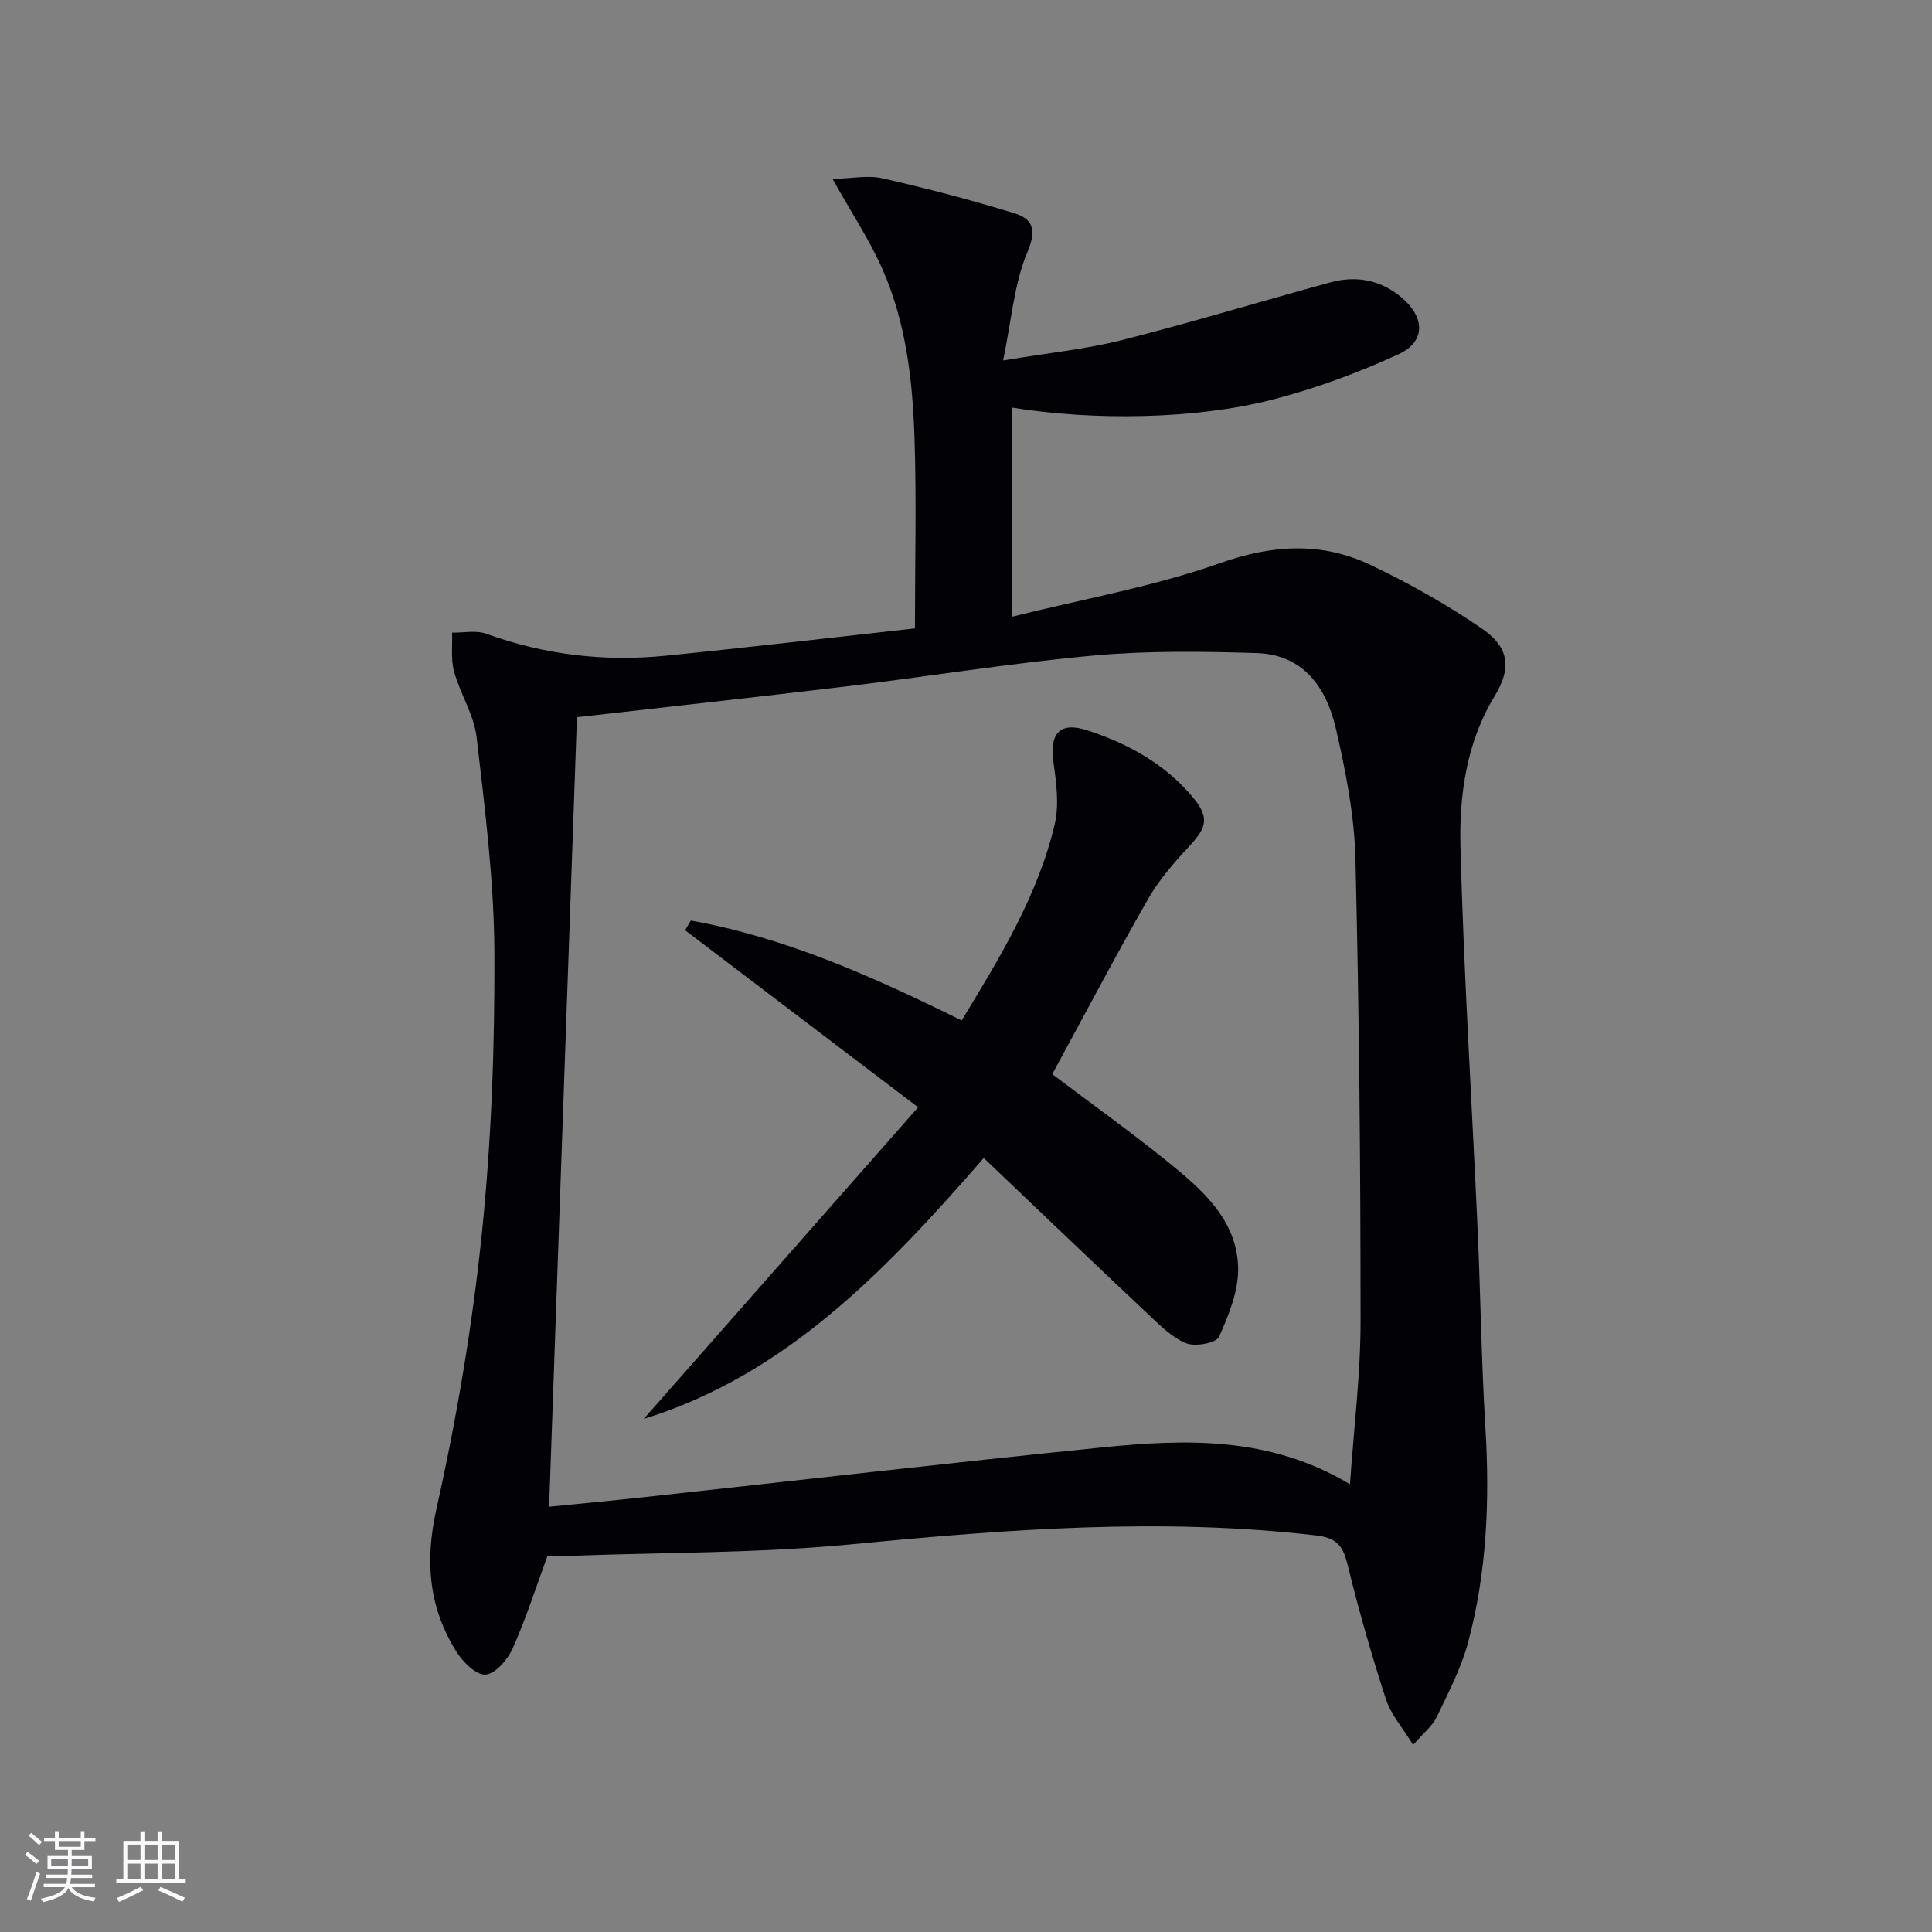
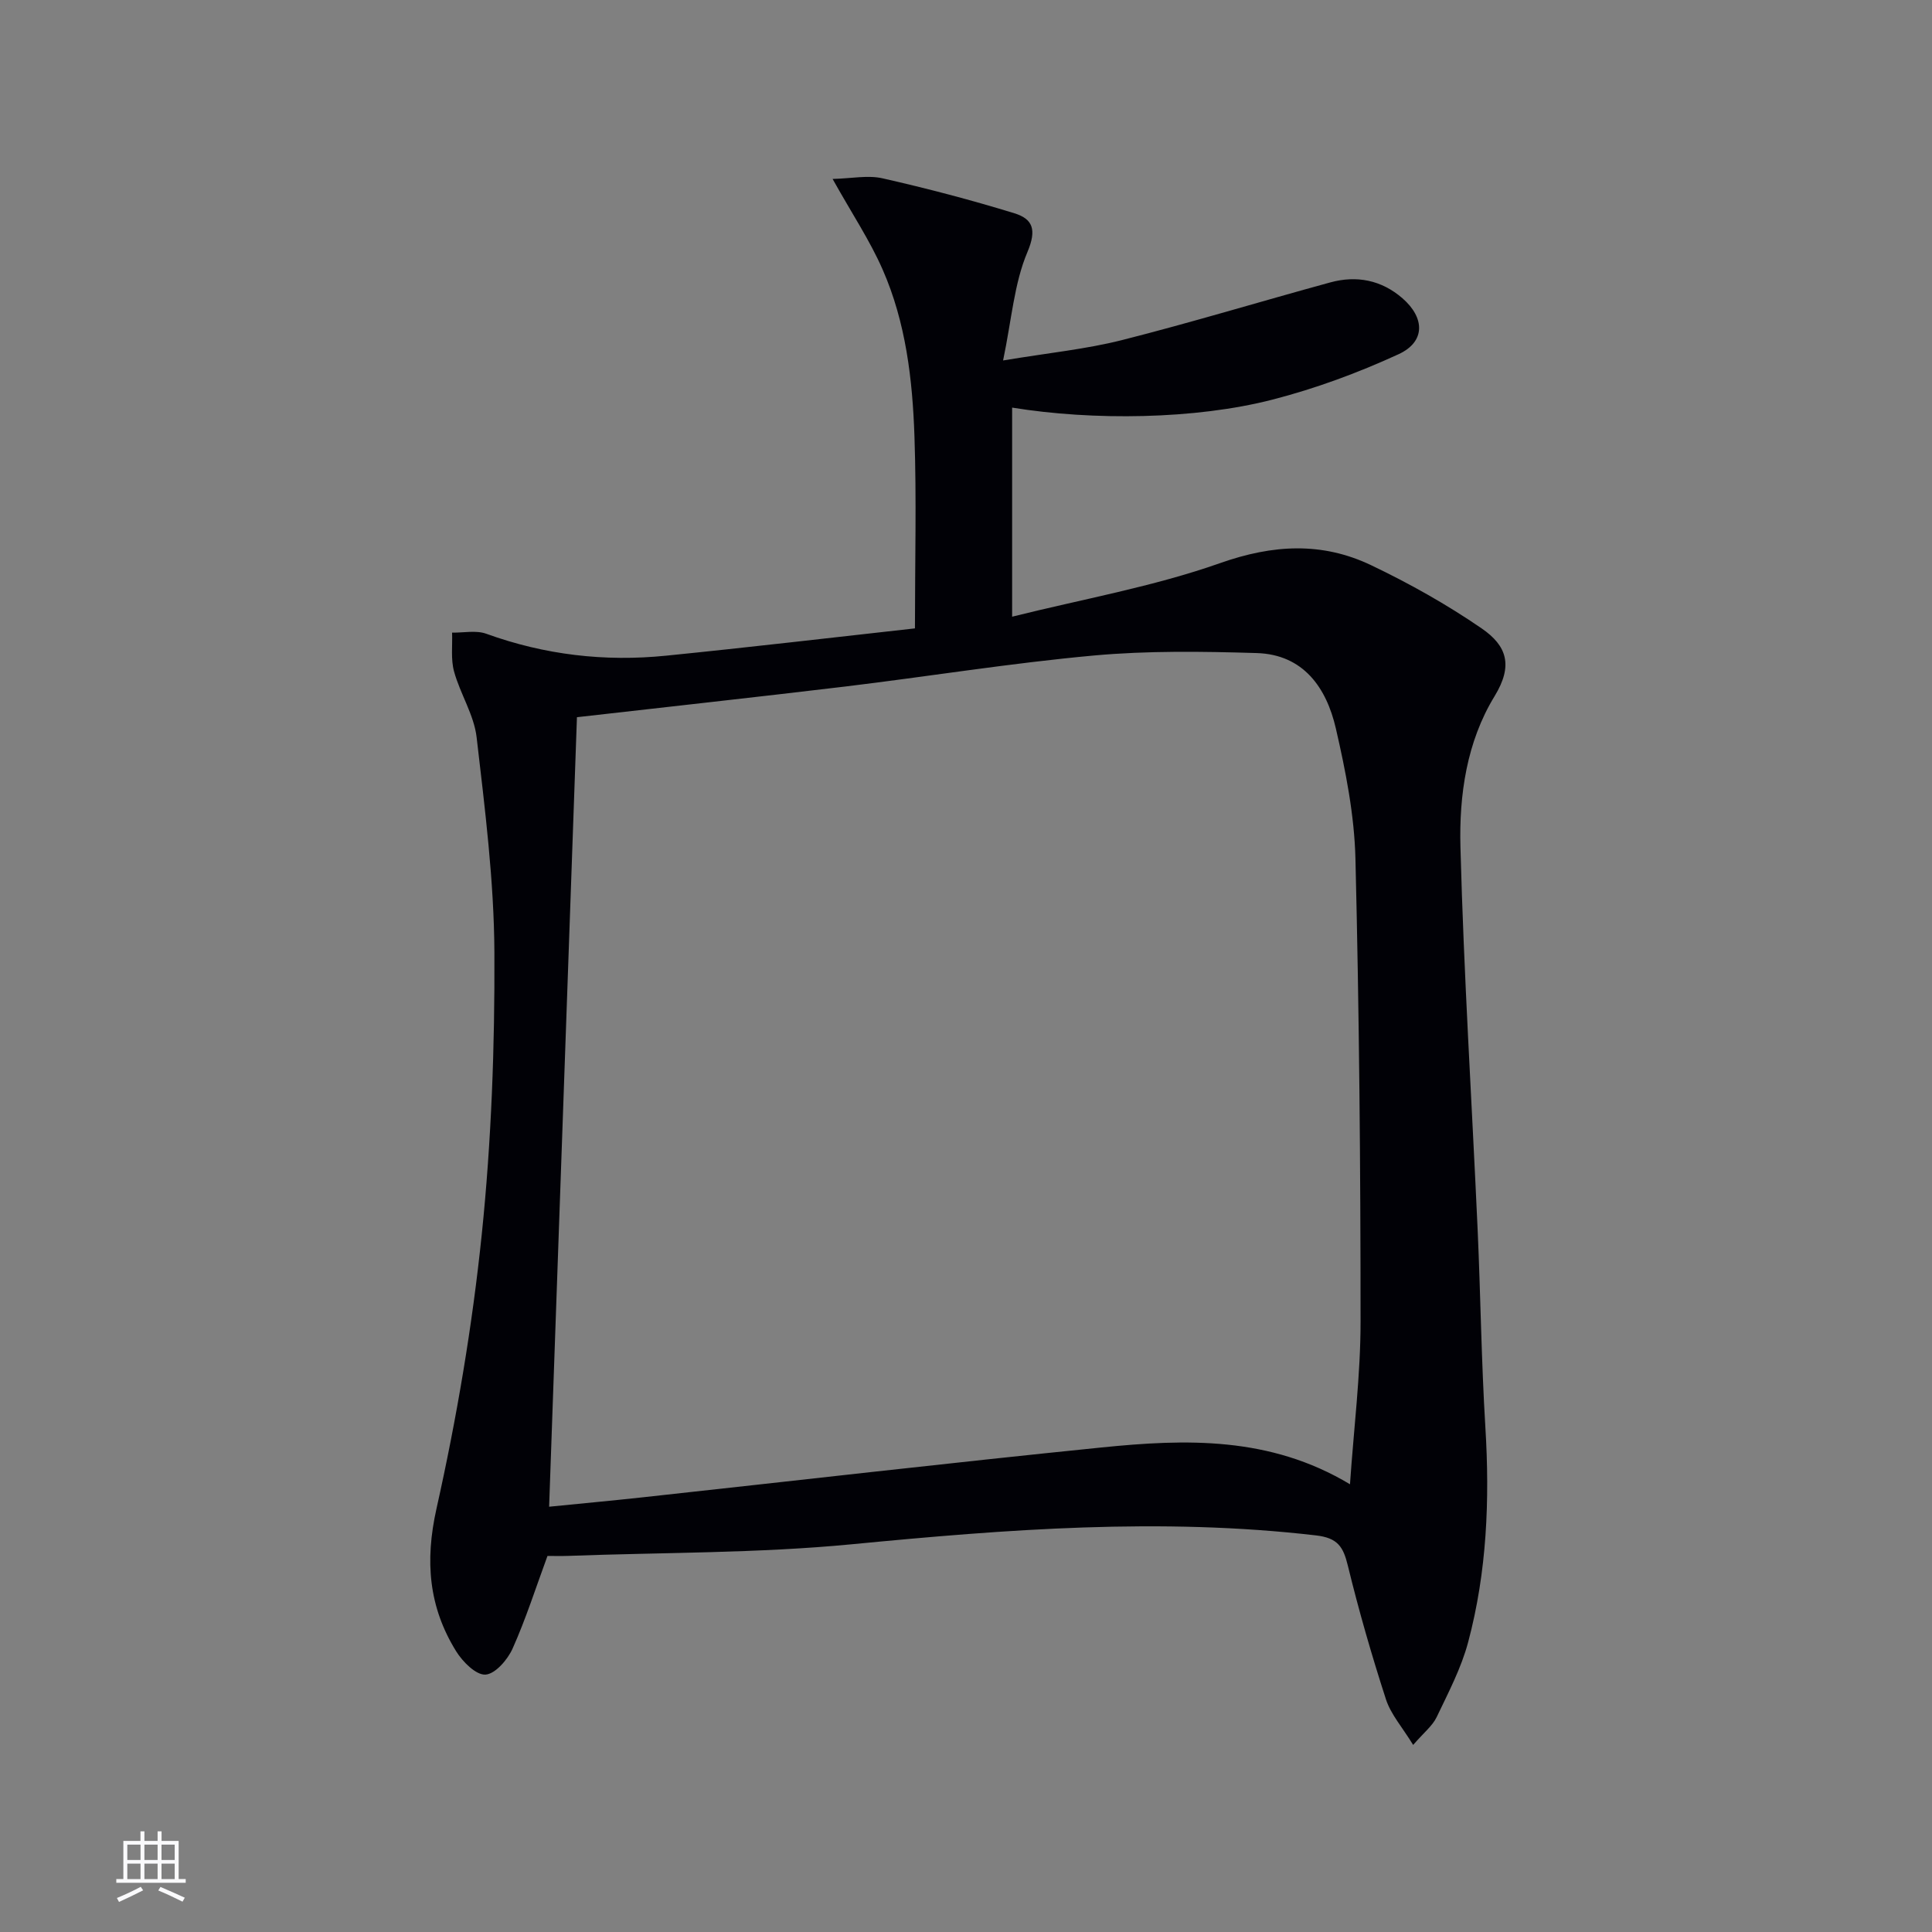
<svg xmlns="http://www.w3.org/2000/svg" enable-background="new 0 0 400 400" viewBox="0 0 400 400">
  <rect x="0" y="0" width="400" height="400" fill="#808080" stroke="none" />
  <path d="m189.43 130.1c0-13.85.34-26.81-.1-39.73-.4-11.8-1.78-23.6-6.58-34.54-2.64-6.03-6.35-11.58-10.37-18.78 3.95-.1 7.3-.82 10.34-.13 9.18 2.08 18.31 4.47 27.31 7.24 3.78 1.17 4.66 3.36 2.69 8.02-2.75 6.48-3.26 13.92-5.04 22.45 9.47-1.58 17.19-2.34 24.62-4.22 14.45-3.66 28.73-8.01 43.12-11.94 5.47-1.5 10.62-.48 14.95 3.29 4.69 4.08 4.74 9.03-.82 11.58-8.37 3.85-17.15 7.09-26.07 9.39-16 4.13-37.22 4.38-53.93 1.66v43.29c14.62-3.65 29.24-6.22 43.05-11.09 10.97-3.87 21.11-4.43 31.3.44 7.9 3.77 15.63 8.11 22.84 13.06 5.27 3.62 6.58 7.7 2.69 14.06-5.78 9.46-7.35 20.48-7.06 31.24.69 26.42 2.37 52.81 3.56 79.21.61 13.63.77 27.29 1.6 40.9.92 15.03.32 29.91-3.56 44.47-1.43 5.39-4.11 10.47-6.53 15.55-.87 1.81-2.65 3.19-4.86 5.75-2.25-3.67-4.62-6.33-5.63-9.43-2.96-9.14-5.63-18.39-7.9-27.72-.95-3.89-2.1-5.71-6.58-6.23-32.13-3.74-64.05-1.26-96.07 1.83-19.49 1.88-39.18 1.68-58.78 2.41-1.48.05-2.96.01-4.27.01-2.41 6.55-4.47 13.02-7.22 19.17-1.03 2.31-3.6 5.28-5.62 5.4-1.96.12-4.73-2.66-6.07-4.83-5.68-9.17-6.5-18.66-4.07-29.53 4.19-18.72 7.41-37.77 9.38-56.85 1.99-19.31 2.7-38.83 2.61-58.25-.07-14.88-1.96-29.78-3.68-44.6-.54-4.65-3.4-8.99-4.67-13.62-.7-2.53-.31-5.36-.41-8.05 2.37.04 4.96-.53 7.07.23 12.1 4.38 24.53 5.83 37.25 4.54 17.33-1.74 34.64-3.78 51.51-5.65zm-69.98 18.39c-1.93 54.68-3.83 108.91-5.76 163.46 6.46-.65 12.89-1.24 19.31-1.94 31.69-3.45 63.36-7.12 95.08-10.33 17.4-1.76 34.82-2.35 51.42 7.62.79-11.57 2.19-22.61 2.19-33.65 0-31.95-.28-63.91-1.06-95.85-.22-9.04-2.02-18.15-4.06-27-1.94-8.4-6.7-15.29-16.37-15.59-11.25-.34-22.59-.51-33.77.51-17.18 1.57-34.24 4.34-51.37 6.41-18.61 2.23-37.24 4.26-55.61 6.36z" fill="#010106" />
-   <path d="m190.09 229.25c-16.99-12.91-32.62-24.78-48.25-36.65.4-.67.8-1.34 1.19-2.01 19.74 3.54 37.9 11.71 56.07 20.68 7.98-13.11 15.8-25.9 19.27-40.63.95-4.03.33-8.58-.26-12.8-.84-6.05 1.33-8.5 7.08-6.61 8.32 2.72 15.89 6.86 21.65 13.69 3.55 4.21 3.13 6.27-.57 10.24-3.15 3.38-6.28 6.96-8.56 10.95-6.84 11.95-13.25 24.15-19.85 36.28 8.19 6.19 16.28 11.97 24 18.22 7.03 5.69 14.18 11.91 14.48 21.72.15 4.81-1.92 9.9-3.95 14.44-.58 1.29-4.91 2.1-6.8 1.34-2.93-1.17-5.42-3.7-7.81-5.95-11.36-10.69-22.63-21.48-34.11-32.41-20.32 23.39-41.09 44.98-70.39 54.02 18.53-21.05 37.39-42.47 56.81-64.52z" fill="#010106" />
  <g fill="#fafafc">
-     <path d="m5.17 384 .55-.58c.85.61 1.65 1.24 2.4 1.87l-.59.64c-.83-.73-1.62-1.38-2.36-1.93m1.22 9.53-.82-.34c.71-1.76 1.37-3.64 1.98-5.63.24.13.5.25.76.36-.6 1.67-1.24 3.54-1.92 5.61m-.5-13.5.57-.54c.56.44 1.31 1.06 2.26 1.87l-.64.64c-.68-.66-1.41-1.32-2.19-1.97m3.25.46h2.24v-1.36h.77v1.36h4.57v-1.36h.76v1.36h2.28v.69h-2.28v1.84h-2.64v1.26h4.18v2.64h-4.21c0 .45-.02.86-.05 1.21h4.32v.69h-4.38c-.04.34-.1.75-.19 1.22h5.15v.69h-4.82c.87 1.19 2.51 1.92 4.93 2.19-.17.32-.3.57-.37.76-2.77-.49-4.52-1.41-5.26-2.76-.56 1.26-2.3 2.23-5.24 2.9-.12-.24-.26-.48-.43-.72 2.73-.55 4.38-1.34 4.96-2.38h-4.38v-.69h4.65c.1-.38.17-.79.21-1.22h-4.32v-.69h4.4c.03-.34.05-.75.05-1.21h-4.2v-2.64h4.23v-1.26h-2.69v-1.84h-2.24zm1.46 4.46v1.29h3.45c.01-.4.02-.57.01-.53v-.32-.45h-3.46zm1.55-2.59h4.57v-1.19h-4.57zm6.11 2.59h-3.42v.77c-.01.19-.01.37-.02.53h3.44z" />
    <path d="m32.63 379.16h.82v1.98h3.54v7.89h1.46v.78h-14.37v-.78h1.46v-7.89h3.54v-1.98h.82v1.98h2.73zm-3.49 11.48.5.73c-1.61.82-3.28 1.63-5 2.41-.13-.27-.28-.55-.44-.82 1.75-.72 3.4-1.49 4.94-2.32m-2.78-5.55h2.73v-3.18h-2.73zm0 3.95h2.73v-3.2h-2.73zm3.54-3.95h2.73v-3.18h-2.73zm0 3.95h2.73v-3.2h-2.73zm7.89 4.68c-1.84-.92-3.51-1.7-5.02-2.32l.45-.73c1.89.8 3.57 1.55 5.04 2.23zm-1.62-11.81h-2.73v3.18h2.73zm-2.73 7.13h2.73v-3.2h-2.73z" />
  </g>
</svg>